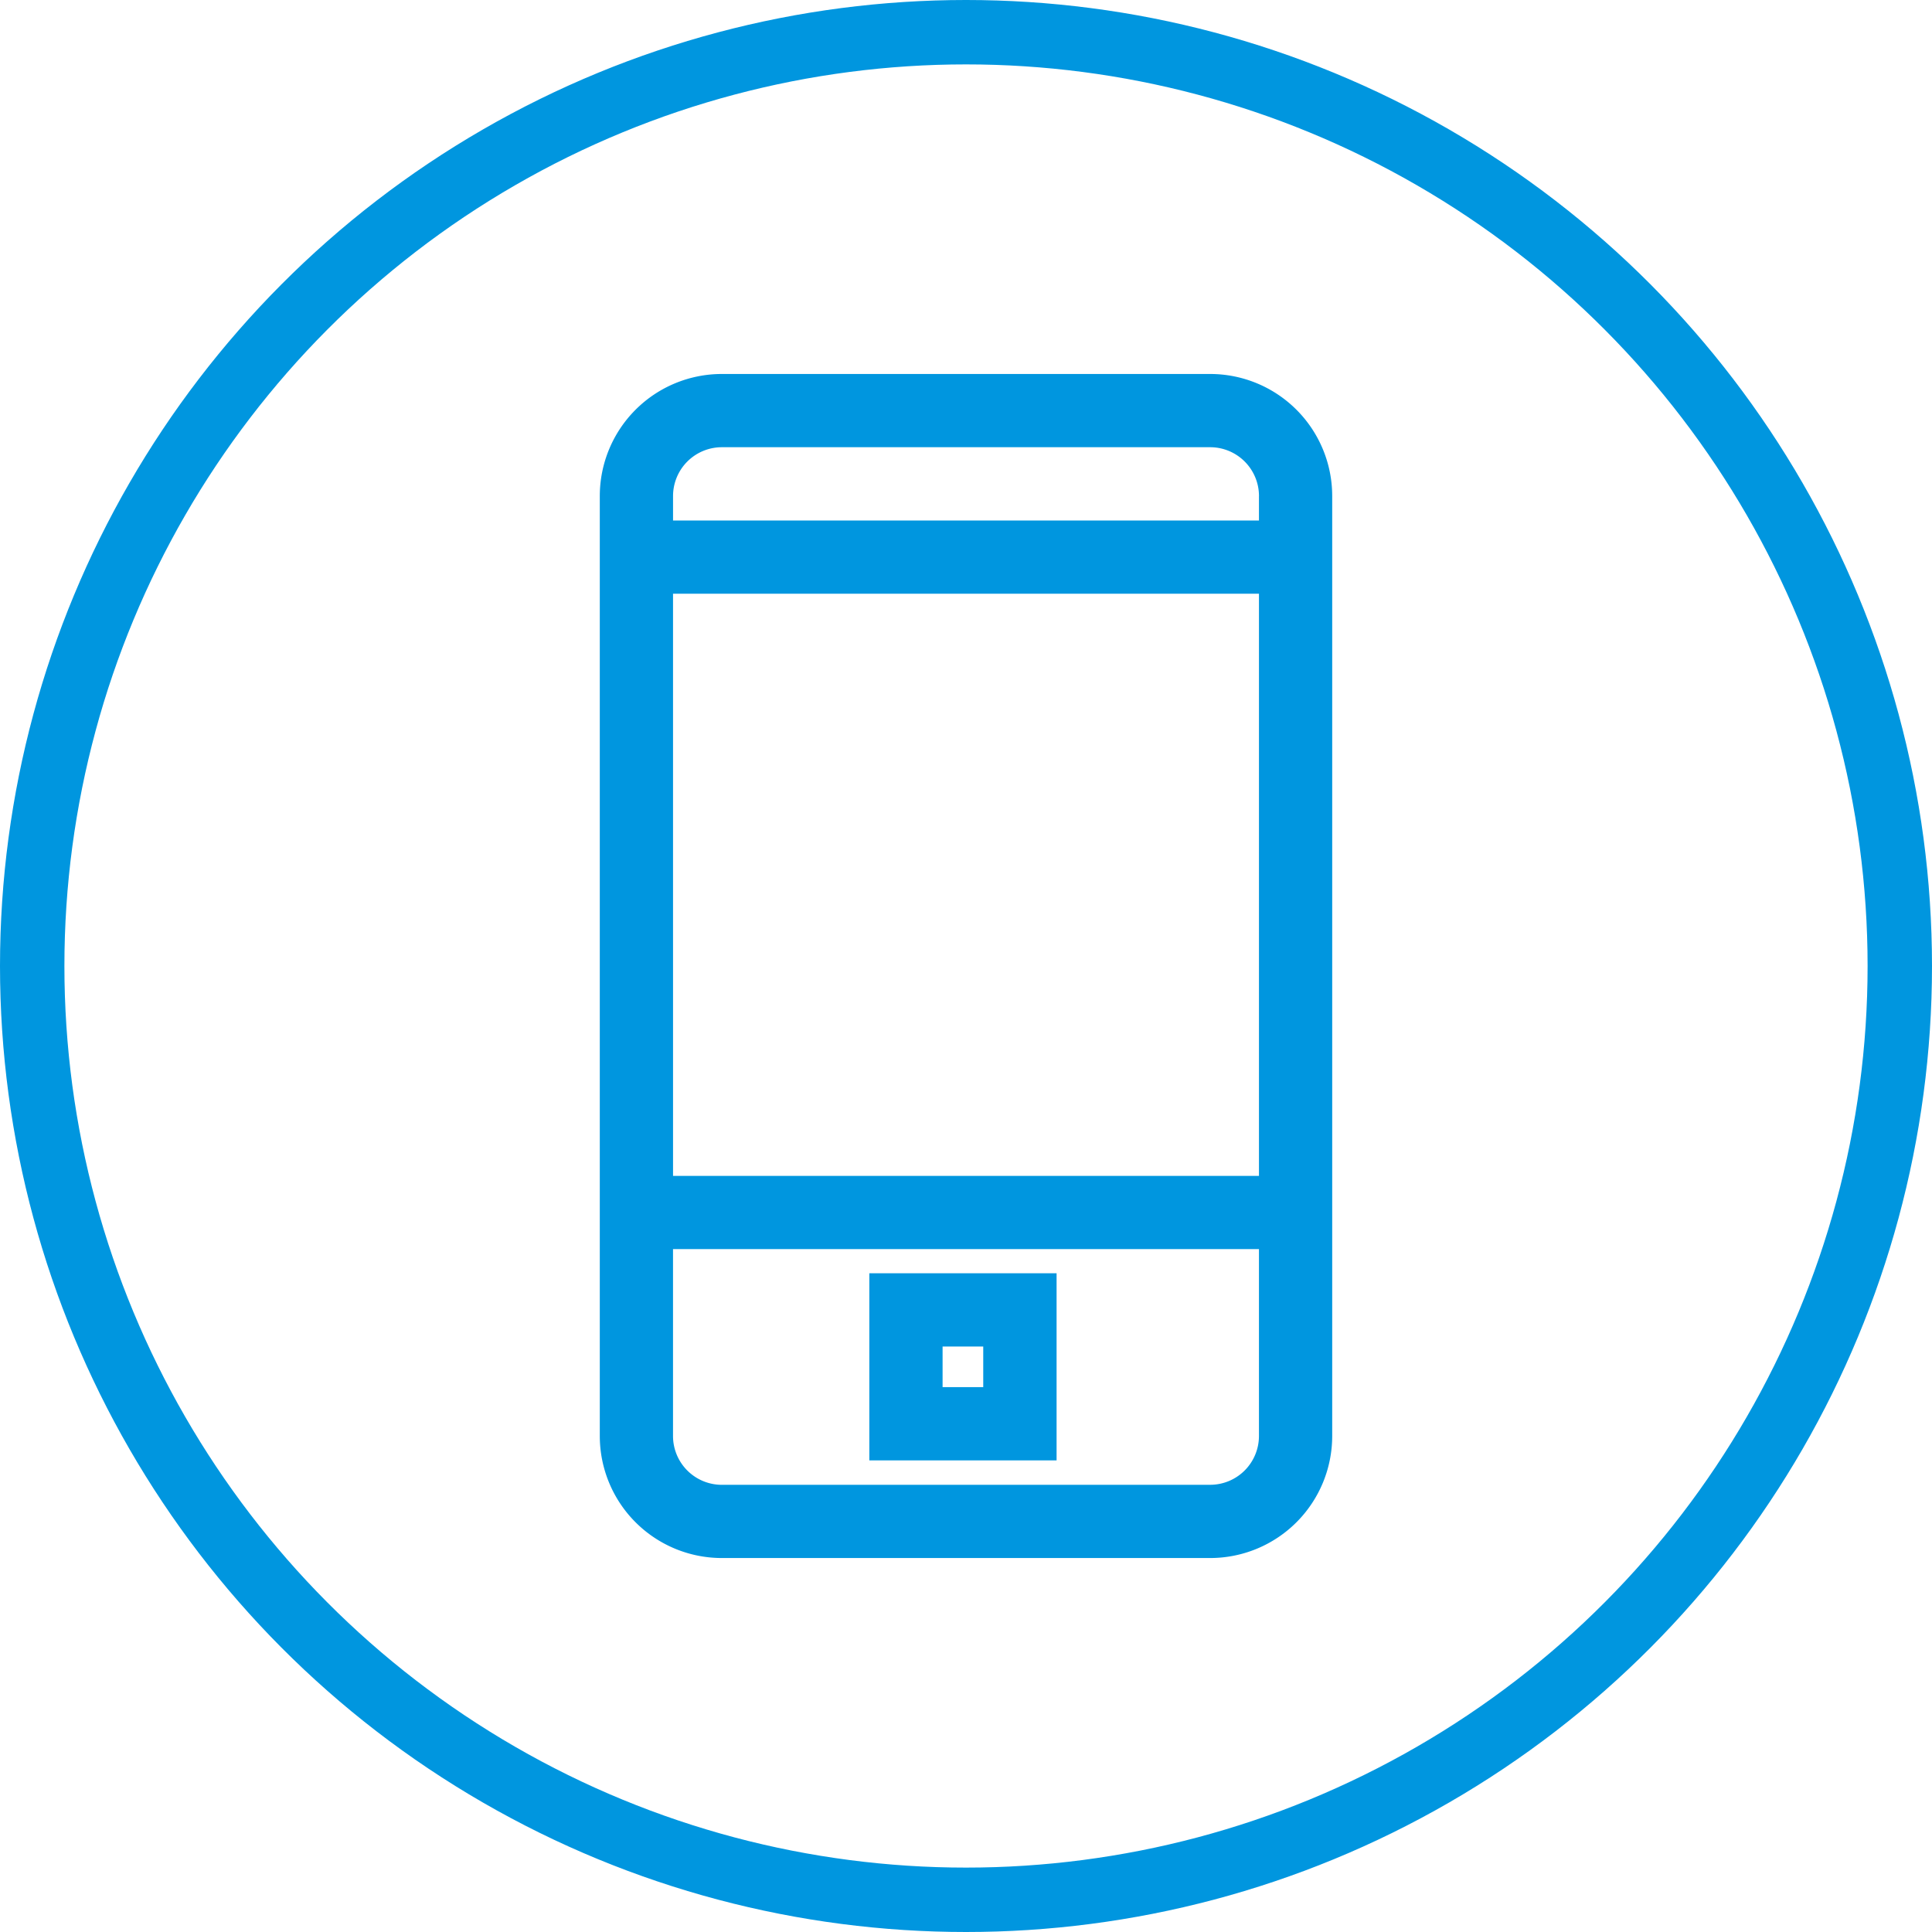
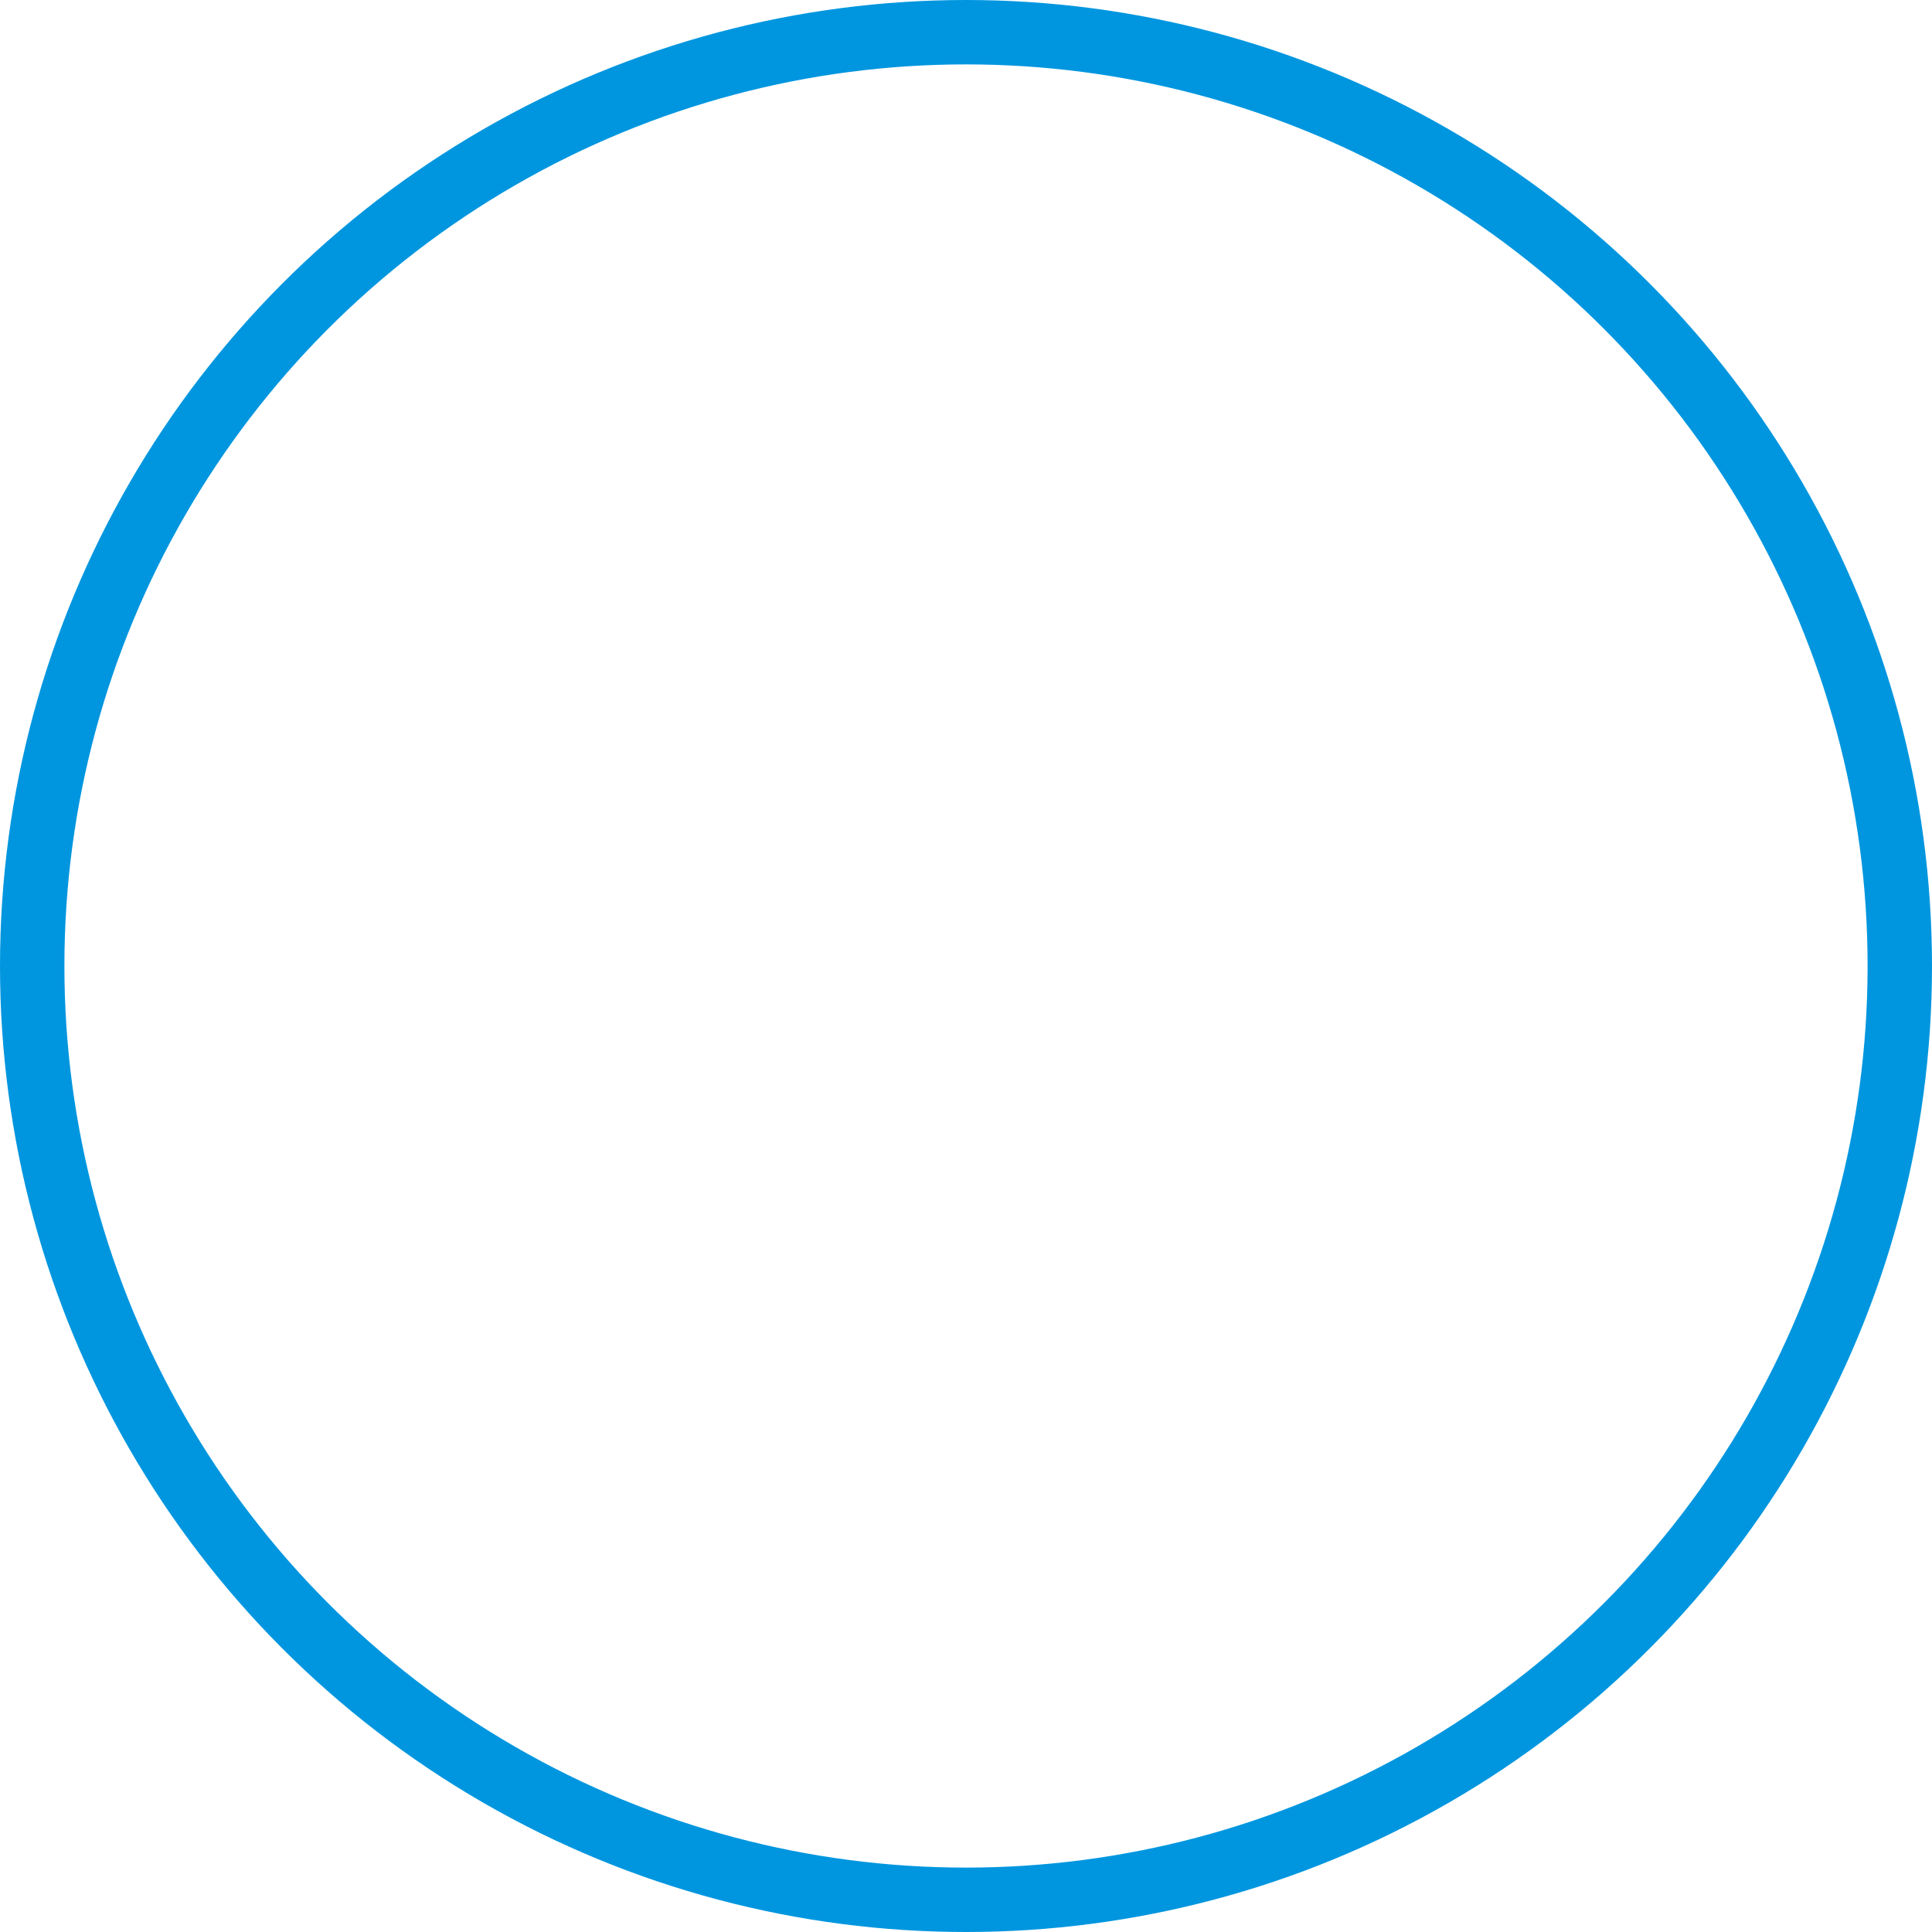
<svg xmlns="http://www.w3.org/2000/svg" width="150" height="150" viewBox="0 0 150 150">
  <g id="Group_8798" data-name="Group 8798" transform="translate(0 -0.15)">
    <g id="Ellipse_309" data-name="Ellipse 309" transform="translate(0 0.15)" fill="none" stroke="#0096df" stroke-width="5">
-       <circle cx="75" cy="75" r="75" stroke="none" />
      <circle cx="75" cy="75" r="72.5" fill="none" />
    </g>
    <g id="Group_8816" data-name="Group 8816" transform="translate(-135.432 20.786)">
-       <path id="Path_5877" data-name="Path 5877" d="M191.477,8.4A9.477,9.477,0,0,0,182,17.875V90.852a9.477,9.477,0,0,0,9.477,9.477h37.91a9.477,9.477,0,0,0,9.477-9.477V17.875A9.477,9.477,0,0,0,229.387,8.4Zm-3.791,17.059h45.492v45.2H187.687Zm41.7,69.186h-37.91a3.791,3.791,0,0,1-3.791-3.791V76.342h45.492v14.51a3.791,3.791,0,0,1-3.791,3.791Zm3.791-76.768v1.9H187.687v-1.9a3.791,3.791,0,0,1,3.791-3.791h37.91a3.791,3.791,0,0,1,3.791,3.791Z" transform="translate(0)" fill="#0096df" />
-       <path id="Path_5878" data-name="Path 5878" d="M305.65,435.481h14.538V420.952H305.65Zm5.687-8.842h3.156v3.155h-3.156Z" transform="translate(-102.723 -342.733)" fill="#0096df" />
-     </g>
+       </g>
  </g>
</svg>